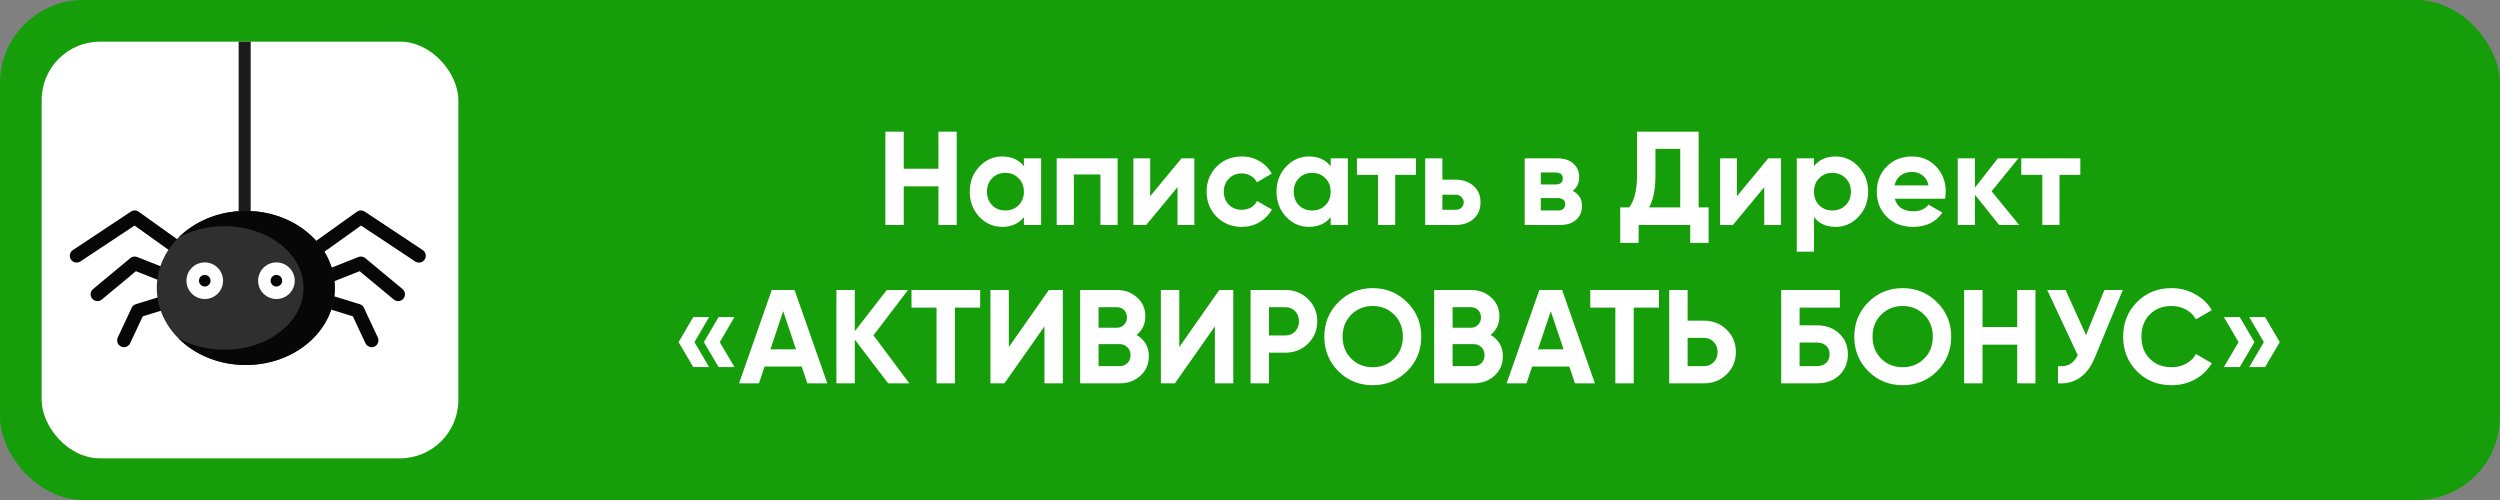
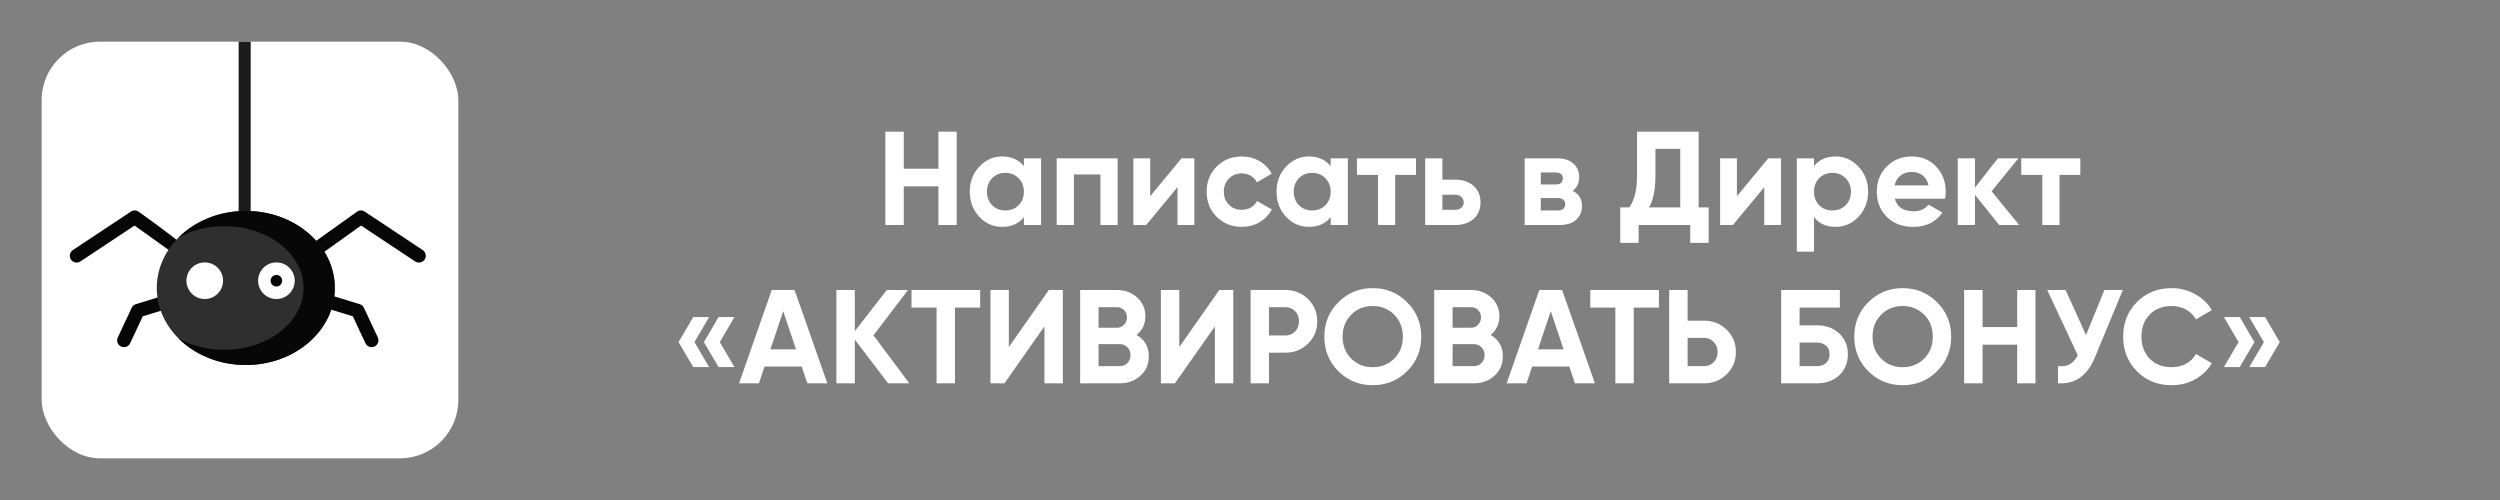
<svg xmlns="http://www.w3.org/2000/svg" width="300" height="60" viewBox="0 0 300 60" fill="none">
  <rect x="0" y="0" width="300" height="60" fill="#808080" stroke="none" />
-   <rect width="300" height="60" rx="10" fill="#159E0A" />
  <rect x="5" y="5" width="50" height="50" rx="7" fill="white" />
  <path d="M30.083 5H28.637V28.145H30.083V5Z" fill="#1C1B1B" />
-   <path d="M9.194 31.512C8.928 31.512 8.668 31.384 8.511 31.146C8.261 30.769 8.364 30.261 8.741 30.011L15.71 25.39C15.993 25.202 16.363 25.209 16.639 25.406L23.002 29.951C23.37 30.214 23.455 30.726 23.192 31.094C22.93 31.462 22.418 31.547 22.05 31.284L16.145 27.067L9.646 31.376C9.506 31.468 9.349 31.512 9.194 31.512Z" fill="#070707" />
-   <path d="M11.694 36.134C11.458 36.134 11.225 36.033 11.063 35.838C10.774 35.49 10.822 34.974 11.17 34.685L15.639 30.973C15.87 30.781 16.186 30.731 16.464 30.841L20.1 32.281C20.521 32.447 20.727 32.923 20.56 33.343C20.394 33.764 19.918 33.97 19.497 33.804L16.312 32.543L12.216 35.945C12.063 36.072 11.878 36.134 11.694 36.134Z" fill="#070707" />
+   <path d="M9.194 31.512C8.928 31.512 8.668 31.384 8.511 31.146C8.261 30.769 8.364 30.261 8.741 30.011L15.71 25.39C15.993 25.202 16.363 25.209 16.639 25.406C23.37 30.214 23.455 30.726 23.192 31.094C22.93 31.462 22.418 31.547 22.05 31.284L16.145 27.067L9.646 31.376C9.506 31.468 9.349 31.512 9.194 31.512Z" fill="#070707" />
  <path d="M14.874 41.664C14.758 41.664 14.64 41.639 14.528 41.586C14.118 41.394 13.941 40.907 14.133 40.497L15.8 36.937C15.898 36.727 16.08 36.569 16.3 36.501L20.24 35.289C20.672 35.156 21.13 35.399 21.263 35.831C21.396 36.263 21.154 36.722 20.721 36.855L17.129 37.96L15.616 41.192C15.477 41.489 15.182 41.664 14.874 41.664Z" fill="#070707" />
  <path d="M50.277 31.513C50.121 31.513 49.964 31.468 49.825 31.376L43.325 27.067L37.421 31.284C37.053 31.547 36.541 31.462 36.278 31.094C36.015 30.726 36.101 30.214 36.469 29.951L42.832 25.406C43.108 25.209 43.478 25.202 43.761 25.39L50.73 30.011C51.107 30.261 51.21 30.769 50.96 31.146C50.803 31.384 50.542 31.512 50.277 31.513Z" fill="#070707" />
-   <path d="M47.777 36.134C47.593 36.134 47.407 36.072 47.255 35.945L43.158 32.543L39.973 33.803C39.553 33.97 39.077 33.764 38.91 33.343C38.744 32.923 38.95 32.447 39.37 32.281L43.007 30.841C43.285 30.731 43.601 30.781 43.831 30.973L48.301 34.685C48.649 34.974 48.697 35.49 48.408 35.838C48.246 36.033 48.012 36.134 47.777 36.134Z" fill="#070707" />
  <path d="M44.596 41.664C44.289 41.664 43.993 41.489 43.854 41.192L42.342 37.96L38.749 36.855C38.317 36.722 38.074 36.263 38.207 35.831C38.34 35.399 38.799 35.156 39.231 35.289L43.17 36.501C43.391 36.569 43.573 36.727 43.671 36.937L45.338 40.497C45.529 40.907 45.353 41.395 44.943 41.586C44.831 41.639 44.713 41.664 44.596 41.664Z" fill="#070707" />
  <path d="M29.495 43.799C35.395 43.799 40.177 39.661 40.177 34.557C40.177 29.453 35.395 25.315 29.495 25.315C23.596 25.315 18.814 29.453 18.814 34.557C18.814 39.661 23.596 43.799 29.495 43.799Z" fill="#302F2F" />
  <path d="M29.495 25.315C26.262 25.315 23.363 26.558 21.405 28.523C22.96 27.657 24.863 27.145 26.921 27.145C32.17 27.145 36.426 30.464 36.426 34.557C36.426 38.65 32.17 41.968 26.921 41.968C24.863 41.968 22.96 41.457 21.405 40.591C23.363 42.555 26.262 43.799 29.495 43.799C35.395 43.799 40.177 39.661 40.177 34.557C40.177 29.453 35.395 25.315 29.495 25.315Z" fill="#070707" />
  <path d="M24.571 35.883C25.785 35.883 26.768 34.899 26.768 33.686C26.768 32.472 25.785 31.489 24.571 31.489C23.358 31.489 22.374 32.472 22.374 33.686C22.374 34.899 23.358 35.883 24.571 35.883Z" fill="white" />
-   <path d="M24.571 34.382C24.956 34.382 25.267 34.07 25.267 33.686C25.267 33.301 24.956 32.99 24.571 32.99C24.187 32.99 23.875 33.301 23.875 33.686C23.875 34.07 24.187 34.382 24.571 34.382Z" fill="#070707" />
  <path d="M33.17 35.883C34.383 35.883 35.367 34.899 35.367 33.686C35.367 32.472 34.383 31.489 33.17 31.489C31.956 31.489 30.973 32.472 30.973 33.686C30.973 34.899 31.956 35.883 33.17 35.883Z" fill="white" />
  <path d="M33.169 34.382C33.554 34.382 33.865 34.07 33.865 33.686C33.865 33.301 33.554 32.99 33.169 32.99C32.785 32.99 32.474 33.301 32.474 33.686C32.474 34.07 32.785 34.382 33.169 34.382Z" fill="#070707" />
  <path d="M112.611 15.8H114.803V27H112.611V22.36H108.451V27H106.243V15.8H108.451V20.248H112.611V15.8ZM122.868 19H124.932V27H122.868V26.056C122.249 26.835 121.38 27.224 120.26 27.224C119.193 27.224 118.276 26.819 117.508 26.008C116.75 25.187 116.372 24.184 116.372 23C116.372 21.816 116.75 20.819 117.508 20.008C118.276 19.187 119.193 18.776 120.26 18.776C121.38 18.776 122.249 19.165 122.868 19.944V19ZM119.06 24.632C119.476 25.048 120.004 25.256 120.644 25.256C121.284 25.256 121.812 25.048 122.228 24.632C122.654 24.205 122.868 23.661 122.868 23C122.868 22.339 122.654 21.8 122.228 21.384C121.812 20.957 121.284 20.744 120.644 20.744C120.004 20.744 119.476 20.957 119.06 21.384C118.644 21.8 118.436 22.339 118.436 23C118.436 23.661 118.644 24.205 119.06 24.632ZM134.115 19V27H132.051V20.936H128.867V27H126.803V19H134.115ZM141.783 19H143.319V27H141.303V22.456L137.543 27H136.007V19H138.023V23.544L141.783 19ZM149.018 27.224C147.812 27.224 146.804 26.819 145.994 26.008C145.194 25.197 144.794 24.195 144.794 23C144.794 21.805 145.194 20.803 145.994 19.992C146.804 19.181 147.812 18.776 149.018 18.776C149.796 18.776 150.506 18.963 151.146 19.336C151.786 19.709 152.271 20.211 152.602 20.84L150.826 21.88C150.666 21.549 150.42 21.288 150.09 21.096C149.77 20.904 149.407 20.808 149.002 20.808C148.383 20.808 147.871 21.016 147.466 21.432C147.06 21.837 146.858 22.36 146.858 23C146.858 23.629 147.06 24.152 147.466 24.568C147.871 24.973 148.383 25.176 149.002 25.176C149.418 25.176 149.786 25.085 150.106 24.904C150.436 24.712 150.682 24.451 150.842 24.12L152.634 25.144C152.282 25.773 151.786 26.28 151.146 26.664C150.506 27.037 149.796 27.224 149.018 27.224ZM159.68 19H161.744V27H159.68V26.056C159.062 26.835 158.192 27.224 157.072 27.224C156.006 27.224 155.088 26.819 154.32 26.008C153.563 25.187 153.184 24.184 153.184 23C153.184 21.816 153.563 20.819 154.32 20.008C155.088 19.187 156.006 18.776 157.072 18.776C158.192 18.776 159.062 19.165 159.68 19.944V19ZM155.872 24.632C156.288 25.048 156.816 25.256 157.456 25.256C158.096 25.256 158.624 25.048 159.04 24.632C159.467 24.205 159.68 23.661 159.68 23C159.68 22.339 159.467 21.8 159.04 21.384C158.624 20.957 158.096 20.744 157.456 20.744C156.816 20.744 156.288 20.957 155.872 21.384C155.456 21.8 155.248 22.339 155.248 23C155.248 23.661 155.456 24.205 155.872 24.632ZM169.92 19V20.984H167.424V27H165.36V20.984H162.832V19H169.92ZM174.638 21.56C175.545 21.56 176.275 21.811 176.83 22.312C177.385 22.803 177.662 23.459 177.662 24.28C177.662 25.101 177.385 25.763 176.83 26.264C176.275 26.755 175.545 27 174.638 27H171.022V19H173.086V21.56H174.638ZM174.654 25.176C174.942 25.176 175.177 25.096 175.358 24.936C175.55 24.765 175.646 24.547 175.646 24.28C175.646 24.013 175.55 23.795 175.358 23.624C175.177 23.453 174.942 23.368 174.654 23.368H173.086V25.176H174.654ZM188.72 22.904C189.466 23.267 189.84 23.875 189.84 24.728C189.84 25.4 189.605 25.949 189.136 26.376C188.677 26.792 188.021 27 187.168 27H182.96V19H186.848C187.69 19 188.341 19.208 188.8 19.624C189.269 20.04 189.504 20.584 189.504 21.256C189.504 21.96 189.242 22.509 188.72 22.904ZM186.656 20.696H184.896V22.136H186.656C187.242 22.136 187.536 21.896 187.536 21.416C187.536 20.936 187.242 20.696 186.656 20.696ZM186.928 25.256C187.525 25.256 187.824 25 187.824 24.488C187.824 24.264 187.744 24.088 187.584 23.96C187.424 23.832 187.205 23.768 186.928 23.768H184.896V25.256H186.928ZM203.836 24.888H205.036V29.144H202.828V27H196.636V29.144H194.428V24.888H195.516C196.134 24.024 196.444 22.76 196.444 21.096V15.8H203.836V24.888ZM197.884 24.888H201.628V17.864H198.652V21.128C198.652 22.749 198.396 24.003 197.884 24.888ZM212.189 19H213.725V27H211.709V22.456L207.949 27H206.413V19H208.429V23.544L212.189 19ZM220.272 18.776C221.349 18.776 222.267 19.187 223.024 20.008C223.792 20.819 224.176 21.816 224.176 23C224.176 24.184 223.792 25.187 223.024 26.008C222.267 26.819 221.349 27.224 220.272 27.224C219.152 27.224 218.288 26.835 217.68 26.056V30.2H215.616V19H217.68V19.944C218.288 19.165 219.152 18.776 220.272 18.776ZM218.304 24.632C218.72 25.048 219.248 25.256 219.888 25.256C220.528 25.256 221.056 25.048 221.472 24.632C221.899 24.205 222.112 23.661 222.112 23C222.112 22.339 221.899 21.8 221.472 21.384C221.056 20.957 220.528 20.744 219.888 20.744C219.248 20.744 218.72 20.957 218.304 21.384C217.888 21.8 217.68 22.339 217.68 23C217.68 23.661 217.888 24.205 218.304 24.632ZM227.376 23.848C227.653 24.851 228.405 25.352 229.632 25.352C230.421 25.352 231.018 25.085 231.424 24.552L233.088 25.512C232.298 26.653 231.136 27.224 229.6 27.224C228.277 27.224 227.216 26.824 226.416 26.024C225.616 25.224 225.215 24.216 225.215 23C225.215 21.795 225.61 20.792 226.4 19.992C227.189 19.181 228.202 18.776 229.44 18.776C230.613 18.776 231.578 19.181 232.336 19.992C233.104 20.803 233.488 21.805 233.488 23C233.488 23.267 233.461 23.549 233.408 23.848H227.376ZM227.344 22.248H231.424C231.306 21.704 231.061 21.299 230.688 21.032C230.325 20.765 229.909 20.632 229.44 20.632C228.885 20.632 228.426 20.776 228.064 21.064C227.701 21.341 227.461 21.736 227.344 22.248ZM242.304 27H239.904L236.992 23.368V27H234.928V19H236.992V22.52L239.744 19H242.208L238.992 22.952L242.304 27ZM249.639 19V20.984H247.143V27H245.079V20.984H242.551V19H249.639ZM85.094 38.048L83.334 41.056L85.094 44.048H83.19L81.43 41.056L83.19 38.048H85.094ZM88.134 38.048L86.374 41.056L88.134 44.048H86.23L84.47 41.056L86.23 38.048H88.134ZM96.881 46L96.209 43.984H91.745L91.073 46H88.689L92.609 34.8H95.345L99.281 46H96.881ZM92.449 41.92H95.521L93.985 37.344L92.449 41.92ZM109.12 46H106.576L102.576 40.752V46H100.368V34.8H102.576V39.744L106.416 34.8H108.96L104.816 40.24L109.12 46ZM117.62 34.8V36.912H114.596V46H112.388V36.912H109.38V34.8H117.62ZM125.333 46V39.168L120.533 46H118.853V34.8H121.061V41.648L125.861 34.8H127.541V46H125.333ZM136.386 40.192C137.367 40.757 137.858 41.611 137.858 42.752C137.858 43.701 137.522 44.48 136.85 45.088C136.178 45.696 135.351 46 134.37 46H129.618V34.8H134.034C134.994 34.8 135.799 35.099 136.45 35.696C137.111 36.283 137.442 37.035 137.442 37.952C137.442 38.88 137.09 39.627 136.386 40.192ZM134.034 36.864H131.826V39.328H134.034C134.375 39.328 134.658 39.211 134.882 38.976C135.117 38.741 135.234 38.448 135.234 38.096C135.234 37.744 135.122 37.451 134.898 37.216C134.674 36.981 134.386 36.864 134.034 36.864ZM134.37 43.936C134.743 43.936 135.053 43.813 135.298 43.568C135.543 43.312 135.666 42.992 135.666 42.608C135.666 42.235 135.543 41.925 135.298 41.68C135.053 41.424 134.743 41.296 134.37 41.296H131.826V43.936H134.37ZM145.786 46V39.168L140.986 46H139.306V34.8H141.514V41.648L146.314 34.8H147.994V46H145.786ZM154.247 34.8C155.325 34.8 156.231 35.163 156.967 35.888C157.703 36.613 158.071 37.504 158.071 38.56C158.071 39.616 157.703 40.507 156.967 41.232C156.231 41.957 155.325 42.32 154.247 42.32H152.279V46H150.071V34.8H154.247ZM154.247 40.256C154.717 40.256 155.106 40.096 155.415 39.776C155.725 39.445 155.879 39.04 155.879 38.56C155.879 38.069 155.725 37.664 155.415 37.344C155.106 37.024 154.717 36.864 154.247 36.864H152.279V40.256H154.247ZM168.855 44.544C167.724 45.664 166.348 46.224 164.727 46.224C163.105 46.224 161.729 45.664 160.599 44.544C159.479 43.413 158.919 42.032 158.919 40.4C158.919 38.768 159.479 37.392 160.599 36.272C161.729 35.141 163.105 34.576 164.727 34.576C166.348 34.576 167.724 35.141 168.855 36.272C169.985 37.392 170.551 38.768 170.551 40.4C170.551 42.032 169.985 43.413 168.855 44.544ZM162.151 43.04C162.844 43.723 163.703 44.064 164.727 44.064C165.751 44.064 166.609 43.723 167.303 43.04C167.996 42.347 168.343 41.467 168.343 40.4C168.343 39.333 167.996 38.453 167.303 37.76C166.609 37.067 165.751 36.72 164.727 36.72C163.703 36.72 162.844 37.067 162.151 37.76C161.457 38.453 161.111 39.333 161.111 40.4C161.111 41.467 161.457 42.347 162.151 43.04ZM178.871 40.192C179.852 40.757 180.343 41.611 180.343 42.752C180.343 43.701 180.007 44.48 179.335 45.088C178.663 45.696 177.836 46 176.855 46H172.103V34.8H176.519C177.479 34.8 178.284 35.099 178.935 35.696C179.596 36.283 179.927 37.035 179.927 37.952C179.927 38.88 179.575 39.627 178.871 40.192ZM176.519 36.864H174.311V39.328H176.519C176.86 39.328 177.143 39.211 177.367 38.976C177.601 38.741 177.719 38.448 177.719 38.096C177.719 37.744 177.607 37.451 177.383 37.216C177.159 36.981 176.871 36.864 176.519 36.864ZM176.855 43.936C177.228 43.936 177.537 43.813 177.783 43.568C178.028 43.312 178.151 42.992 178.151 42.608C178.151 42.235 178.028 41.925 177.783 41.68C177.537 41.424 177.228 41.296 176.855 41.296H174.311V43.936H176.855ZM188.99 46L188.318 43.984H183.854L183.182 46H180.798L184.718 34.8H187.454L191.39 46H188.99ZM184.558 41.92H187.63L186.094 37.344L184.558 41.92ZM199.073 34.8V36.912H196.049V46H193.841V36.912H190.833V34.8H199.073ZM204.482 38.48C205.559 38.48 206.466 38.843 207.202 39.568C207.938 40.293 208.306 41.184 208.306 42.24C208.306 43.296 207.938 44.187 207.202 44.912C206.466 45.637 205.559 46 204.482 46H200.306V34.8H202.514V38.48H204.482ZM204.482 43.936C204.951 43.936 205.34 43.776 205.65 43.456C205.959 43.136 206.114 42.731 206.114 42.24C206.114 41.76 205.959 41.36 205.65 41.04C205.34 40.709 204.951 40.544 204.482 40.544H202.514V43.936H204.482ZM218.031 39.04C219.119 39.04 220.01 39.365 220.703 40.016C221.396 40.656 221.743 41.488 221.743 42.512C221.743 43.547 221.396 44.389 220.703 45.04C220.01 45.68 219.119 46 218.031 46H213.743V34.8H220.783V36.912H215.951V39.04H218.031ZM218.031 43.936C218.468 43.936 218.831 43.813 219.119 43.568C219.407 43.312 219.551 42.96 219.551 42.512C219.551 42.064 219.407 41.717 219.119 41.472C218.831 41.227 218.468 41.104 218.031 41.104H215.951V43.936H218.031ZM232.448 44.544C231.318 45.664 229.942 46.224 228.32 46.224C226.699 46.224 225.323 45.664 224.192 44.544C223.072 43.413 222.512 42.032 222.512 40.4C222.512 38.768 223.072 37.392 224.192 36.272C225.323 35.141 226.699 34.576 228.32 34.576C229.942 34.576 231.318 35.141 232.448 36.272C233.579 37.392 234.144 38.768 234.144 40.4C234.144 42.032 233.579 43.413 232.448 44.544ZM225.744 43.04C226.438 43.723 227.296 44.064 228.32 44.064C229.344 44.064 230.203 43.723 230.896 43.04C231.59 42.347 231.936 41.467 231.936 40.4C231.936 39.333 231.59 38.453 230.896 37.76C230.203 37.067 229.344 36.72 228.32 36.72C227.296 36.72 226.438 37.067 225.744 37.76C225.051 38.453 224.704 39.333 224.704 40.4C224.704 41.467 225.051 42.347 225.744 43.04ZM242.064 34.8H244.256V46H242.064V41.36H237.904V46H235.696V34.8H237.904V39.248H242.064V34.8ZM252.529 34.8H254.737L251.377 42.912C250.481 45.088 249.009 46.117 246.961 46V43.936C247.558 43.989 248.038 43.909 248.401 43.696C248.774 43.472 249.084 43.115 249.329 42.624L245.665 34.8H247.873L250.321 40.208L252.529 34.8ZM260.602 46.224C258.917 46.224 257.525 45.664 256.426 44.544C255.327 43.424 254.778 42.043 254.778 40.4C254.778 38.747 255.327 37.365 256.426 36.256C257.525 35.136 258.917 34.576 260.602 34.576C261.615 34.576 262.549 34.816 263.402 35.296C264.266 35.765 264.938 36.405 265.418 37.216L263.514 38.32C263.237 37.819 262.842 37.429 262.33 37.152C261.818 36.864 261.242 36.72 260.602 36.72C259.514 36.72 258.634 37.061 257.962 37.744C257.301 38.427 256.97 39.312 256.97 40.4C256.97 41.477 257.301 42.357 257.962 43.04C258.634 43.723 259.514 44.064 260.602 44.064C261.242 44.064 261.818 43.925 262.33 43.648C262.853 43.36 263.247 42.971 263.514 42.48L265.418 43.584C264.938 44.395 264.271 45.04 263.418 45.52C262.565 45.989 261.626 46.224 260.602 46.224ZM268.771 38.048L270.531 41.056L268.771 44.048H266.867L268.627 41.056L266.867 38.048H268.771ZM271.811 38.048L273.571 41.056L271.811 44.048H269.907L271.667 41.056L269.907 38.048H271.811Z" fill="white" />
</svg>